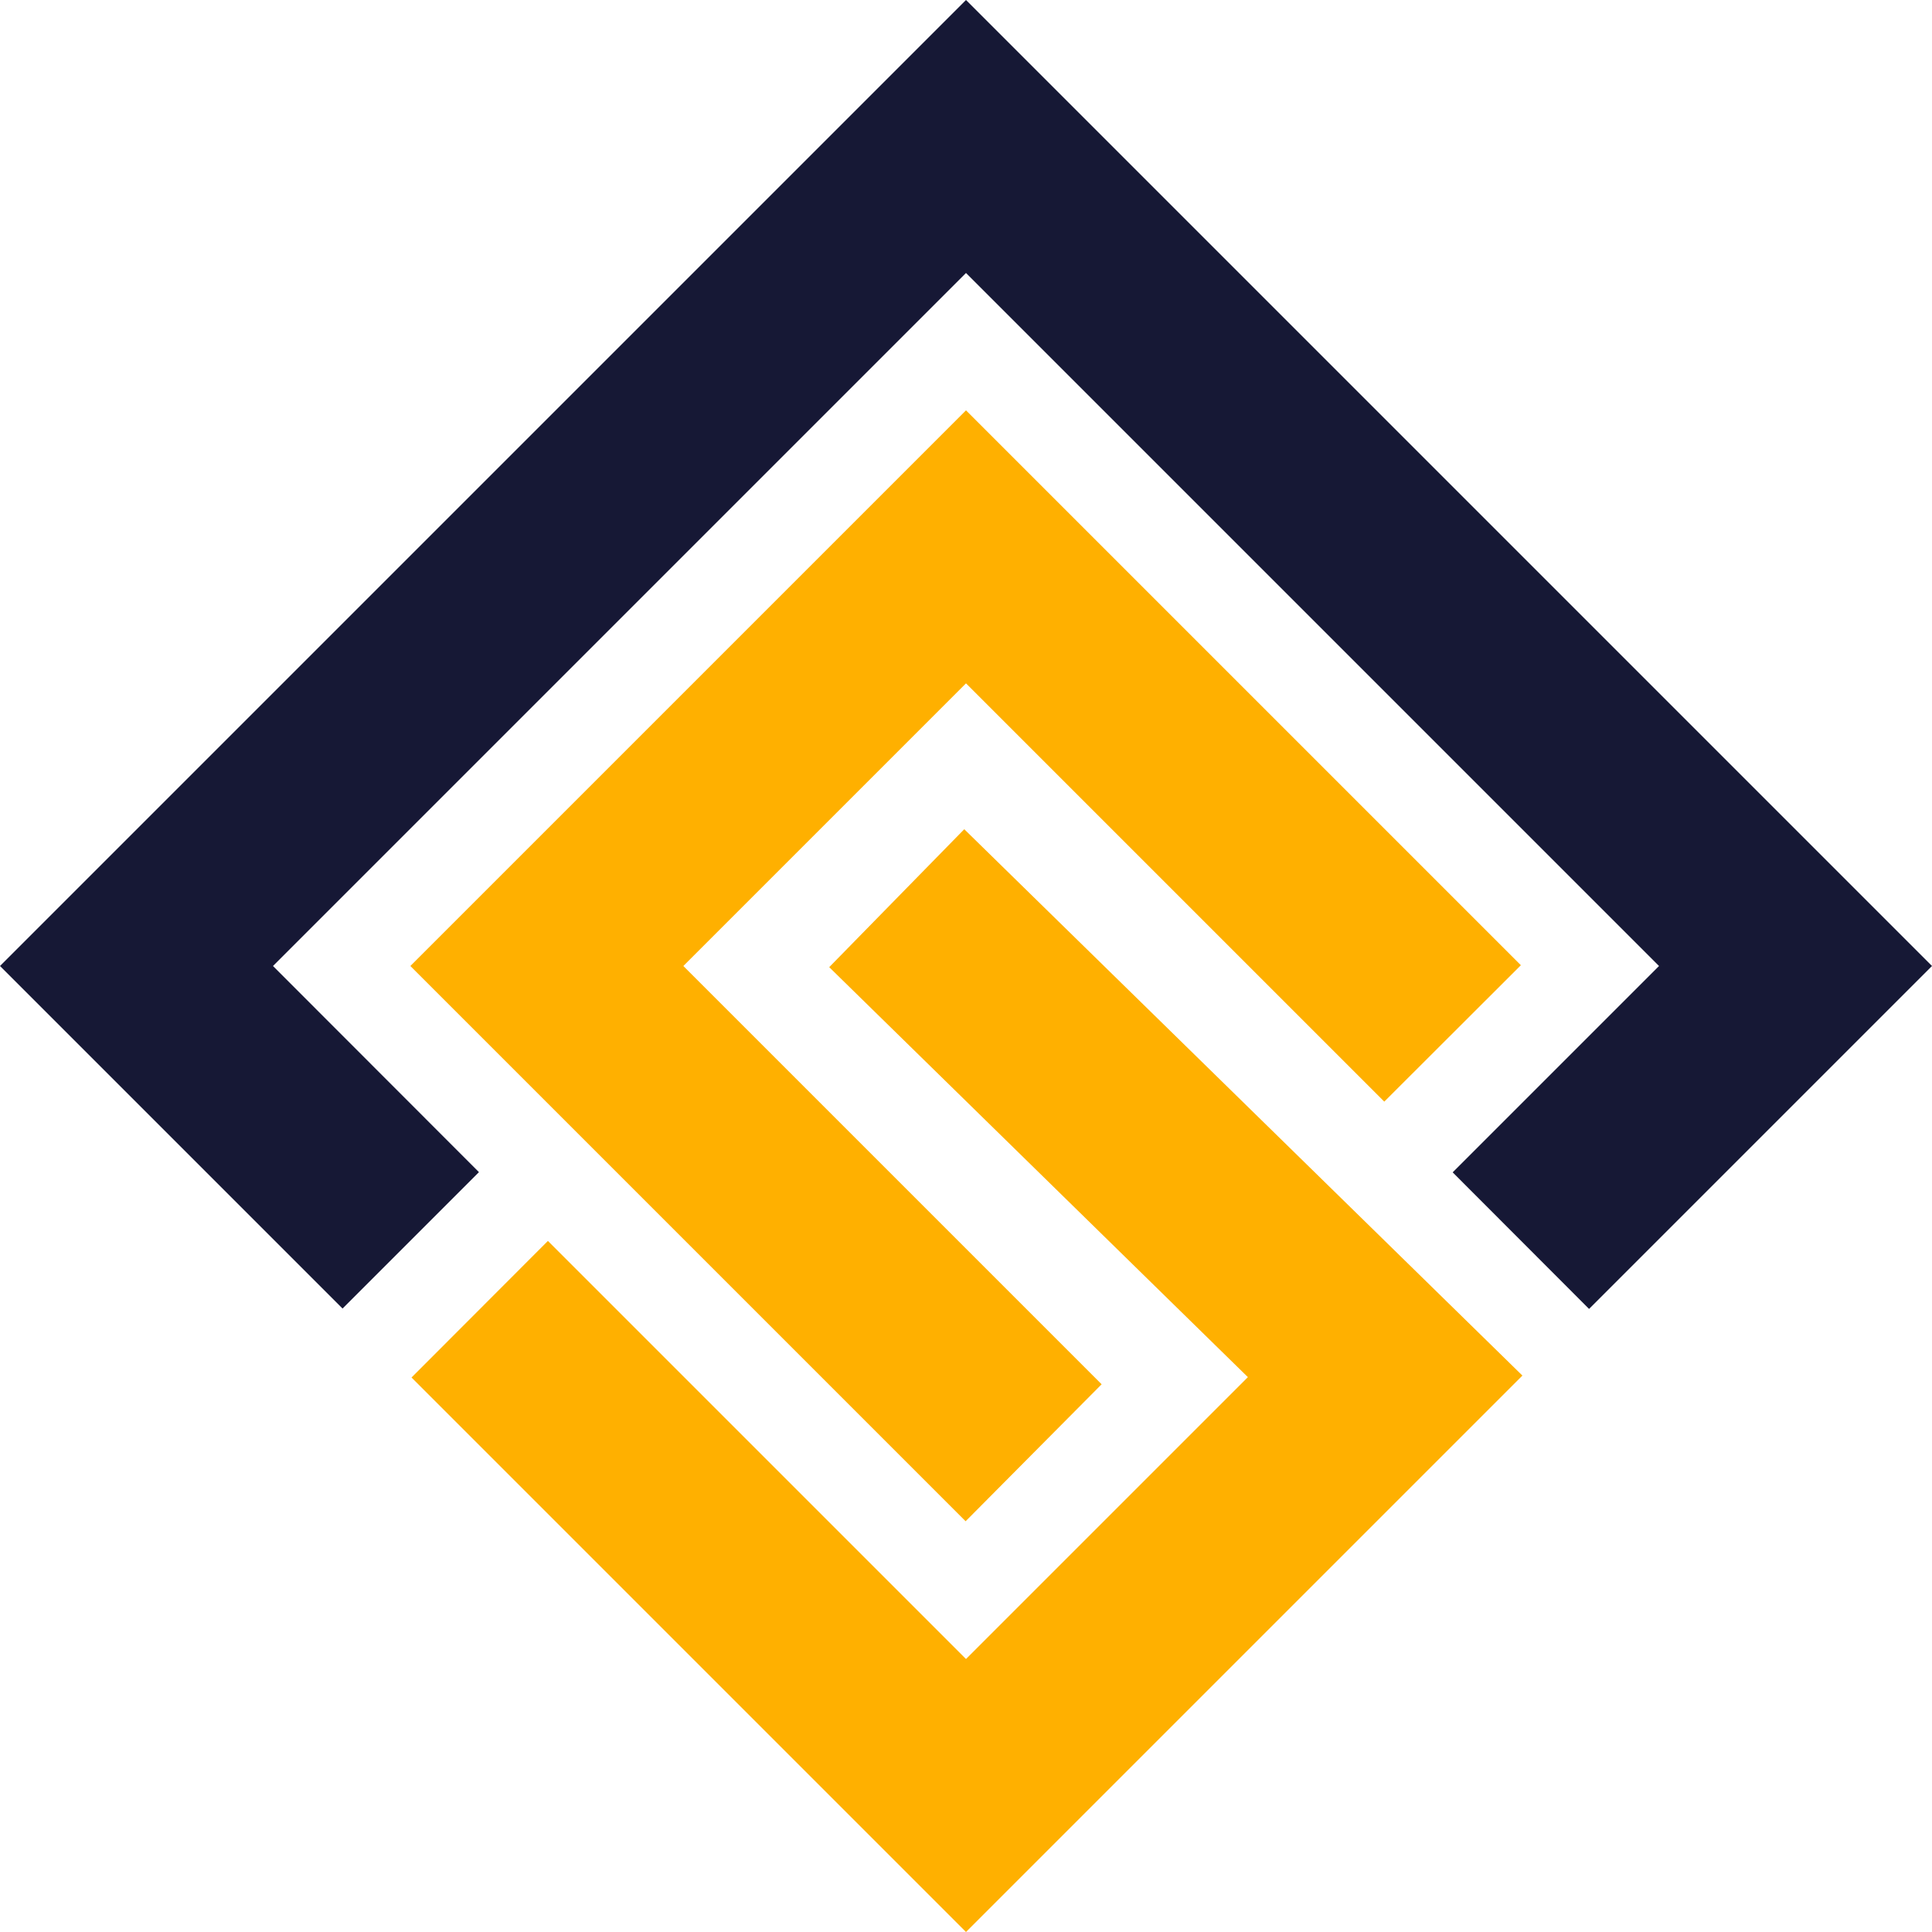
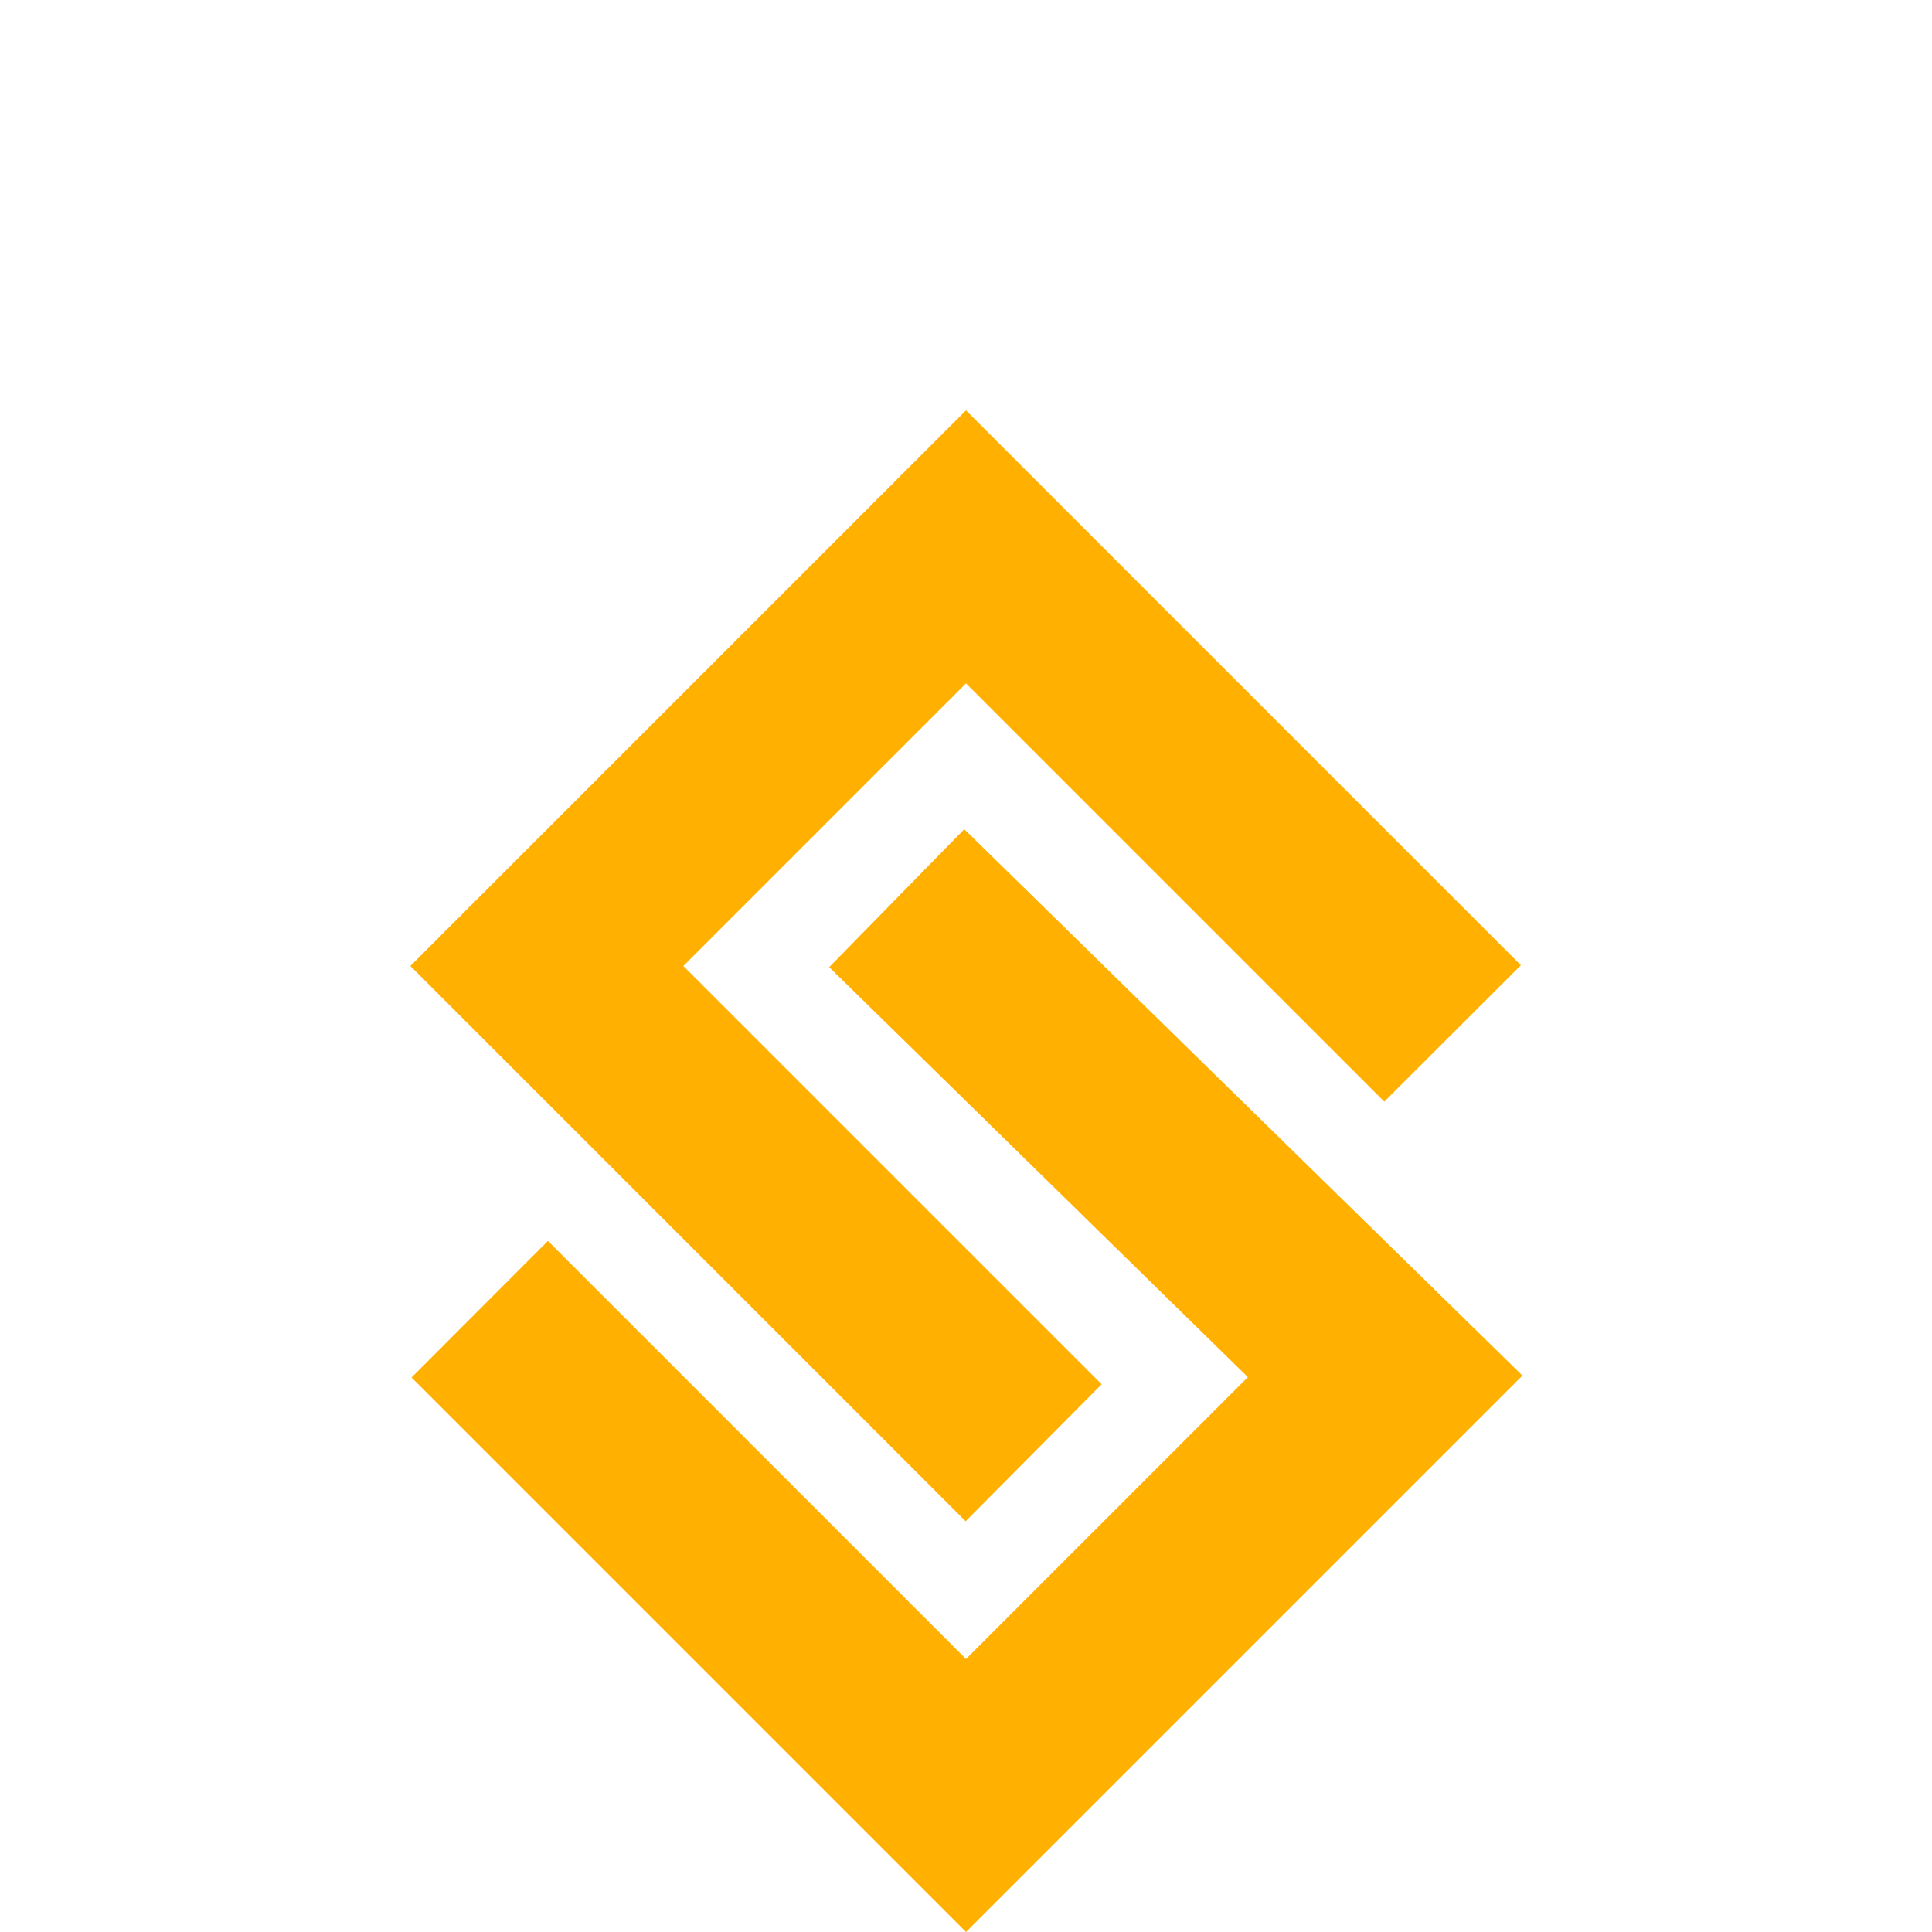
<svg xmlns="http://www.w3.org/2000/svg" id="Layer_1" data-name="Layer 1" viewBox="0 0 100 100">
  <defs>
    <style>      .cls-1 {        fill: #ffb000;      }      .cls-1, .cls-2 {        stroke-width: 0px;      }      .cls-2 {        fill: #161835;      }    </style>
  </defs>
  <polygon class="cls-1" points="49.98 78.74 21.24 50 50 21.24 78.72 49.96 71.65 57.02 50 35.37 35.37 50 57.02 71.65 49.98 78.74" />
-   <polygon class="cls-2" points="82.25 67.75 75.19 60.68 85.87 50 50 14.13 14.13 50 24.79 60.67 17.73 67.73 0 50 50 0 100 50 82.25 67.75" />
  <polygon class="cls-1" points="50 100 21.3 71.3 28.36 64.23 50 85.87 64.59 71.28 42.92 50.06 49.91 42.92 78.8 71.2 50 100" />
</svg>